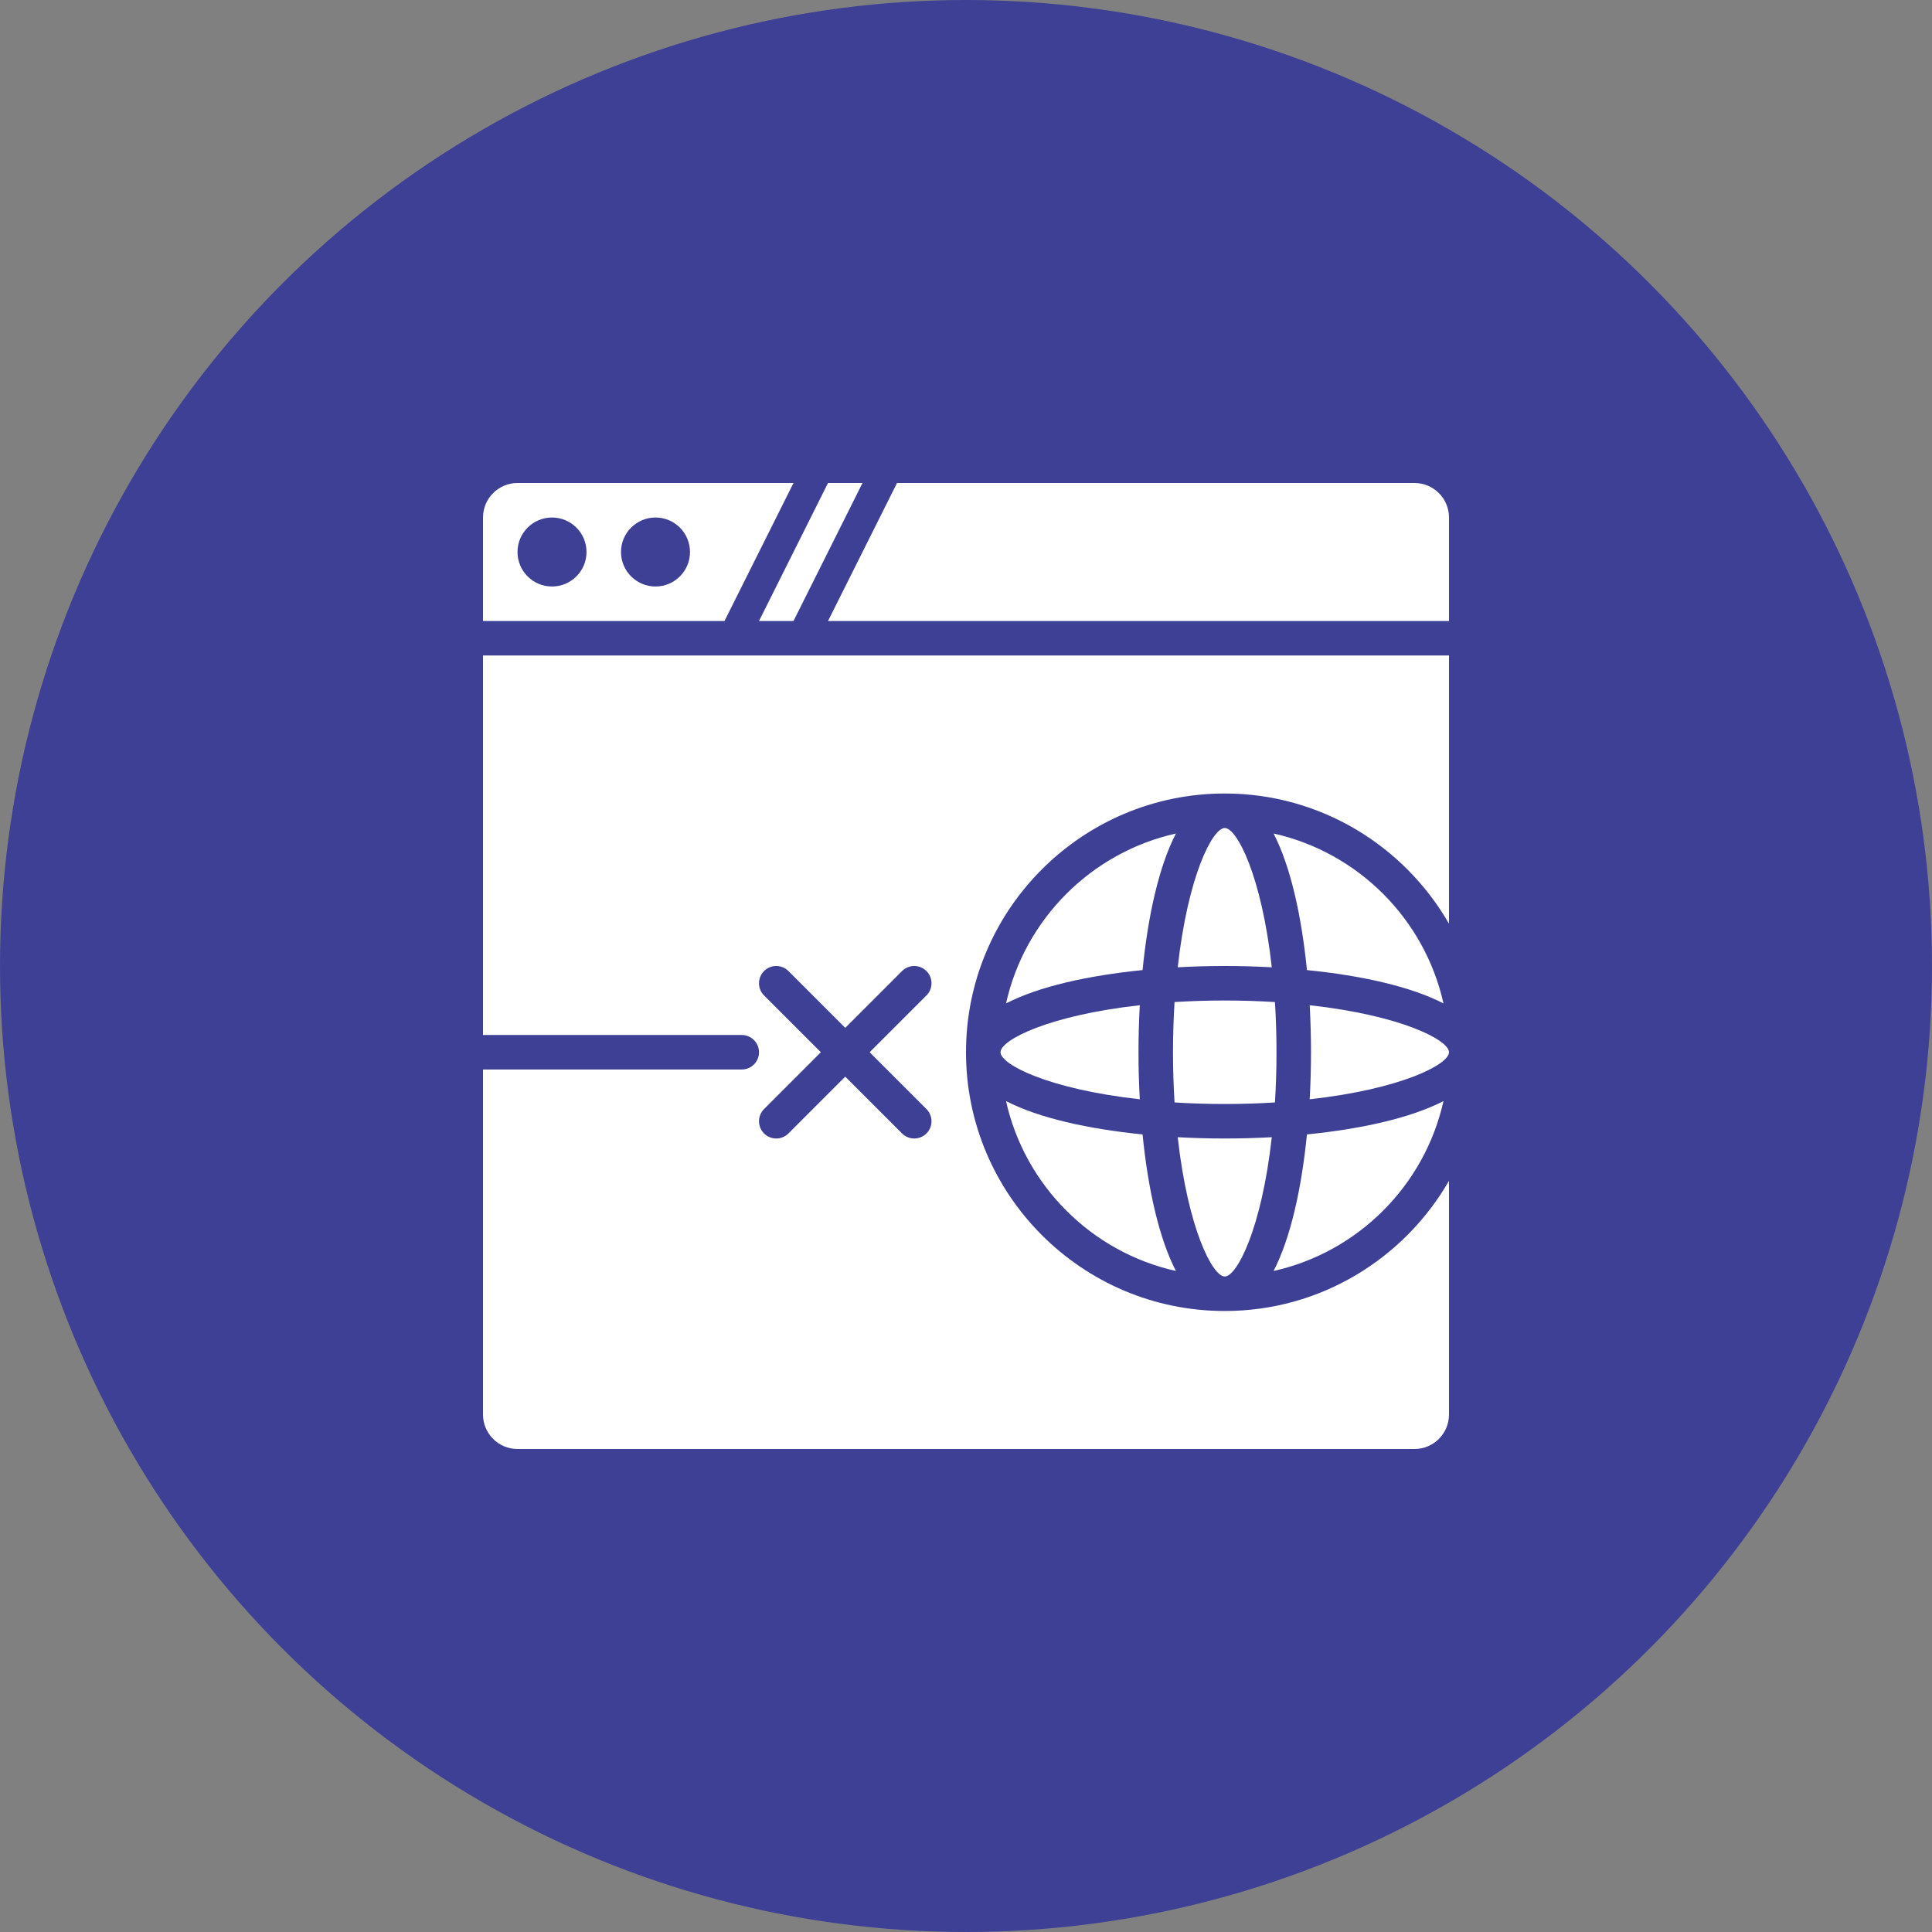
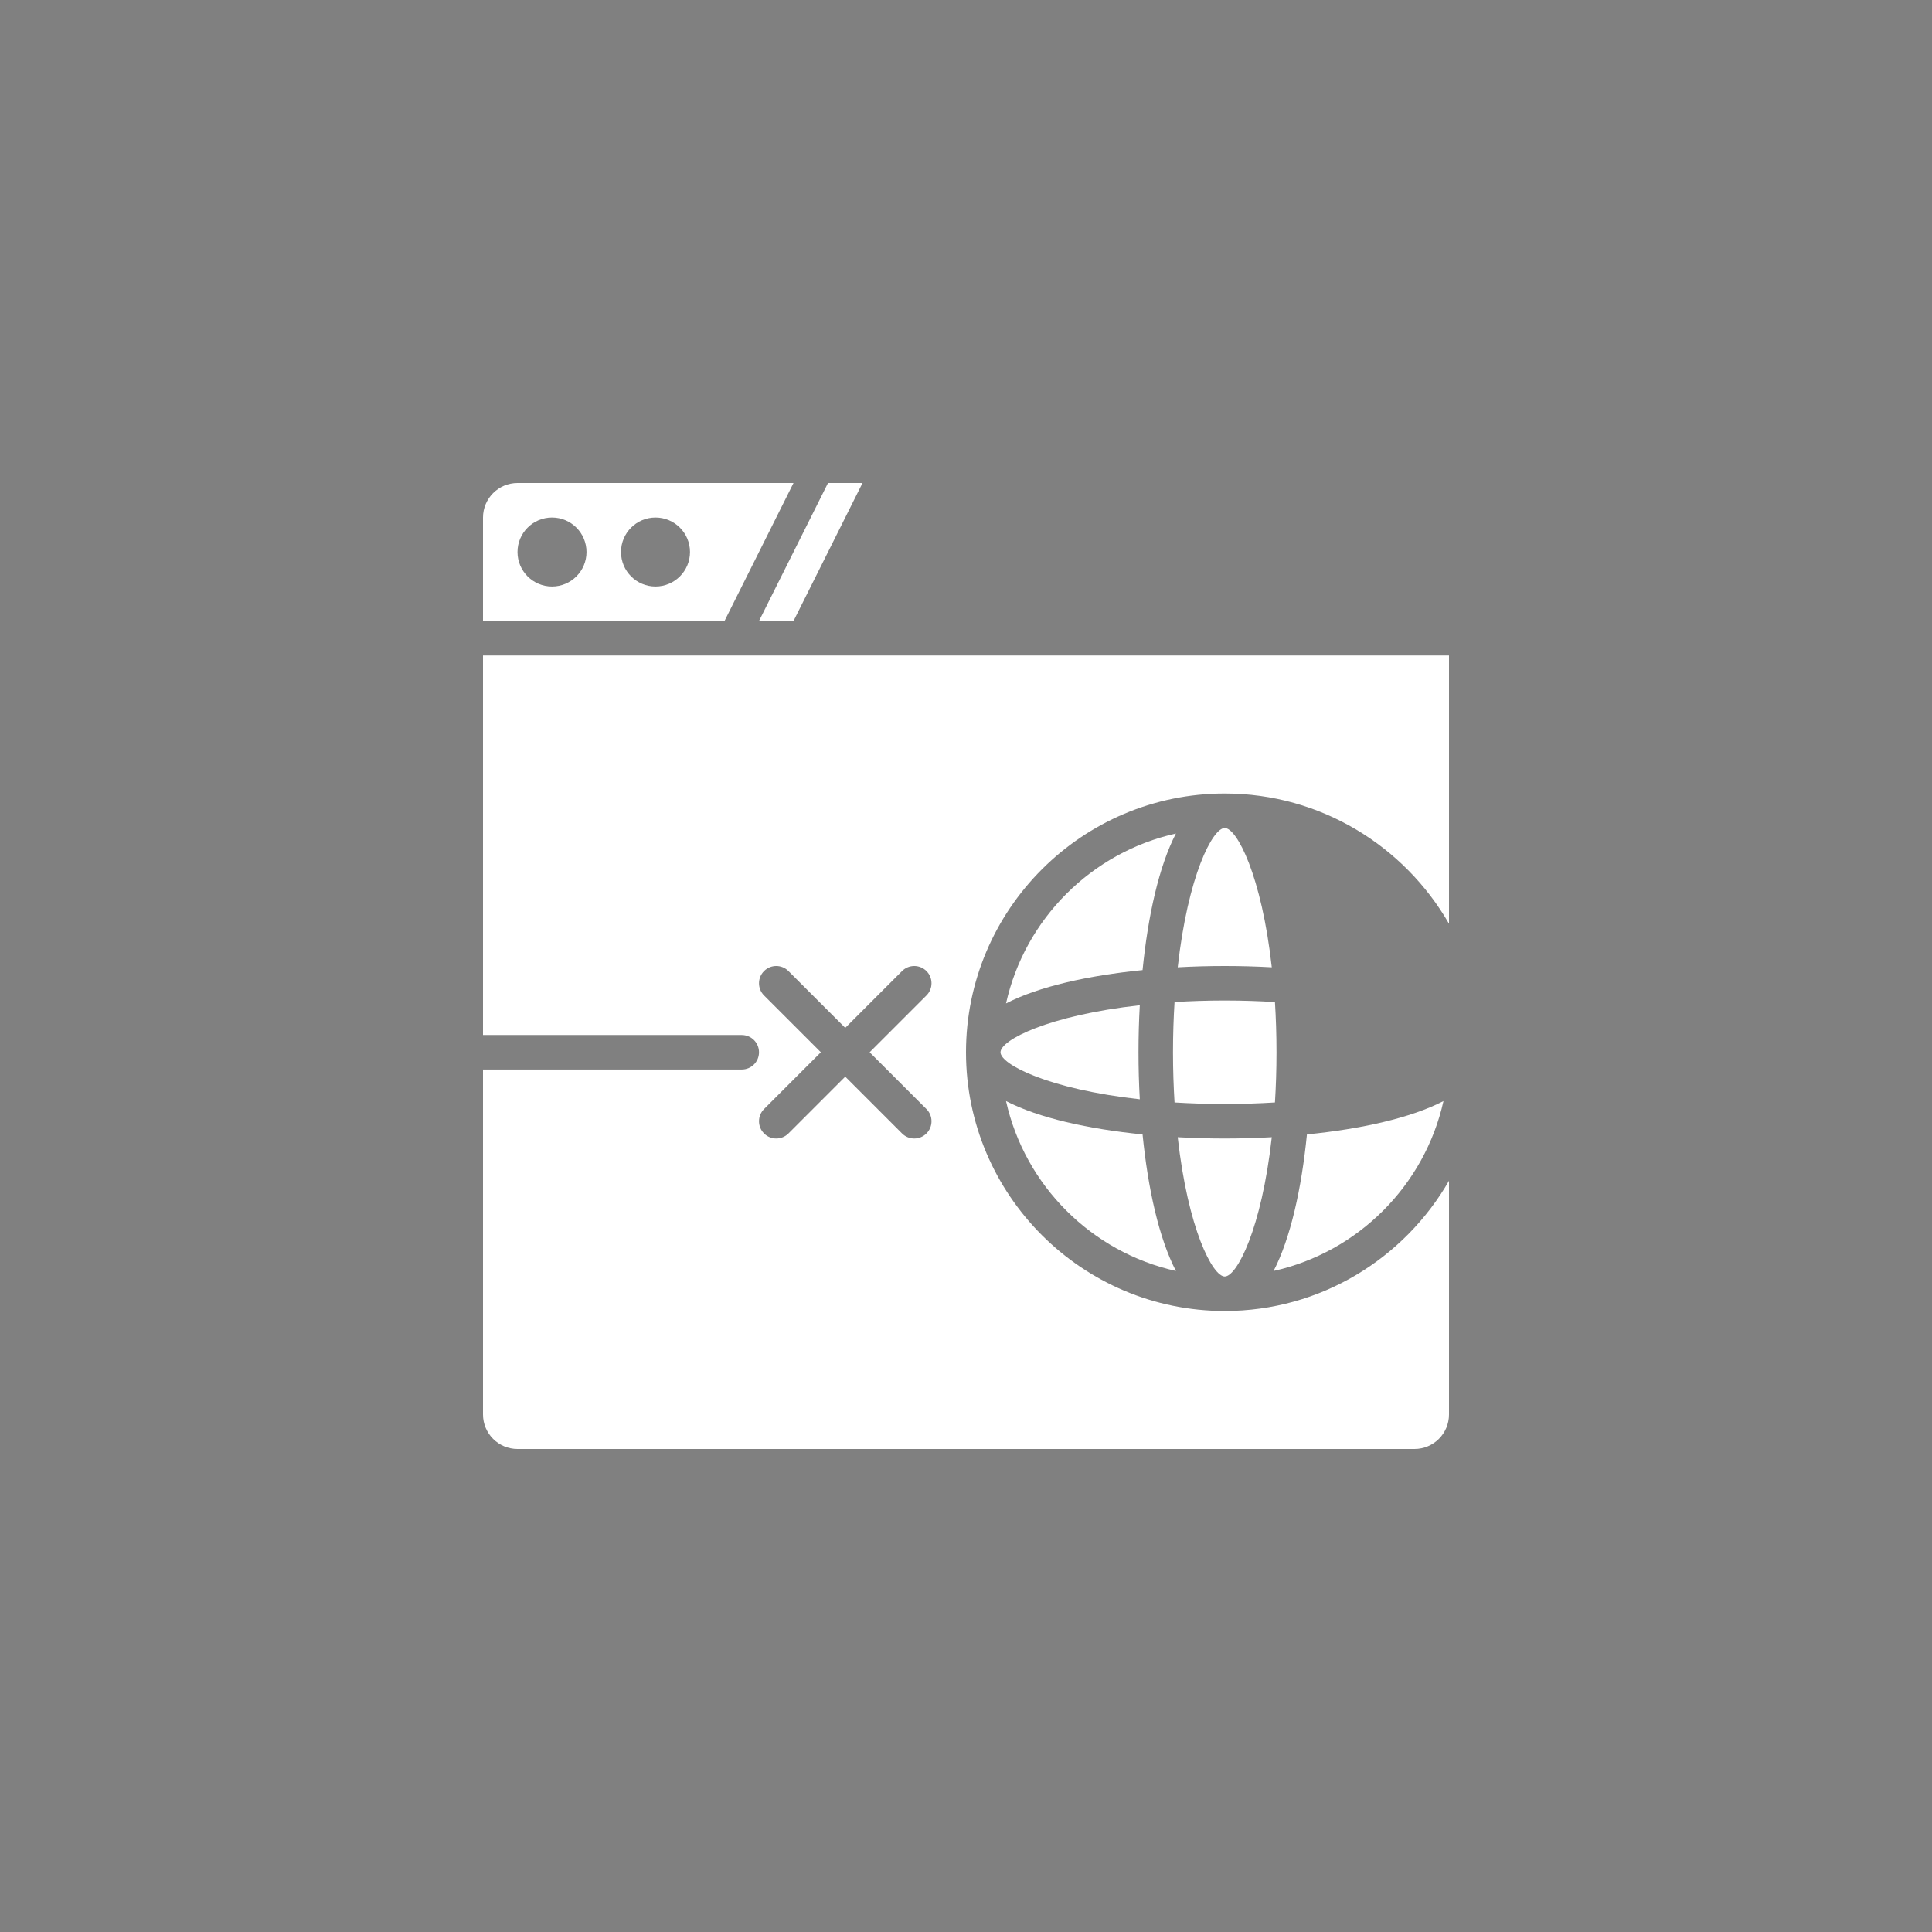
<svg xmlns="http://www.w3.org/2000/svg" width="70" height="70" viewBox="0 0 70 70" fill="none">
  <rect x="0" y="0" width="70" height="70" fill="#808080" stroke="none" />
-   <circle cx="35" cy="35" r="35" fill="#3E4095" />
  <path d="M28.75 22.5L31.25 17.5H30L27.5 22.5H28.75Z" fill="white" />
  <path d="M26.25 22.5L28.75 17.5H18.75C18.06 17.5 17.5 18.06 17.5 18.75V22.5H26.25ZM23.75 18.75C24.44 18.75 25 19.31 25 20C25 20.69 24.44 21.25 23.75 21.25C23.06 21.25 22.5 20.69 22.5 20C22.5 19.31 23.06 18.75 23.75 18.75ZM20 18.75C20.69 18.75 21.25 19.31 21.25 20C21.25 20.69 20.69 21.25 20 21.25C19.31 21.25 18.75 20.69 18.75 20C18.75 19.31 19.31 18.75 20 18.75Z" fill="white" />
-   <path d="M52.5 22.5V18.75C52.5 18.06 51.94 17.5 51.25 17.5H32.5L30 22.5H52.5Z" fill="white" />
  <path d="M42.606 46.05C41.99 44.862 41.593 43.064 41.397 41.102C39.435 40.906 37.638 40.509 36.45 39.894C37.133 42.955 39.545 45.367 42.606 46.05Z" fill="white" />
  <path d="M42.606 30.2C39.545 30.883 37.133 33.295 36.45 36.356C37.638 35.741 39.435 35.344 41.397 35.148C41.593 33.186 41.99 31.388 42.606 30.2Z" fill="white" />
  <path d="M36.25 38.125C36.25 38.564 37.976 39.46 41.297 39.829C41.265 39.262 41.25 38.691 41.25 38.125C41.25 37.559 41.265 36.987 41.297 36.421C37.976 36.79 36.25 37.685 36.25 38.125Z" fill="white" />
  <path d="M42.671 41.203C43.04 44.524 43.936 46.25 44.375 46.25C44.815 46.25 45.71 44.524 46.079 41.203C45.513 41.234 44.941 41.25 44.375 41.25C43.809 41.25 43.238 41.234 42.671 41.203Z" fill="white" />
  <path d="M46.25 38.125C46.25 37.479 46.229 36.876 46.194 36.306C45.624 36.271 45.021 36.25 44.375 36.25C43.729 36.25 43.126 36.271 42.556 36.306C42.521 36.876 42.5 37.479 42.5 38.125C42.5 38.771 42.521 39.374 42.556 39.944C43.126 39.979 43.729 40 44.375 40C45.021 40 45.624 39.979 46.194 39.944C46.229 39.374 46.25 38.771 46.25 38.125Z" fill="white" />
-   <path d="M52.5 38.125C52.5 37.685 50.774 36.79 47.453 36.421C47.484 36.987 47.5 37.559 47.5 38.125C47.5 38.691 47.484 39.262 47.453 39.829C50.774 39.46 52.5 38.564 52.5 38.125Z" fill="white" />
  <path d="M52.3 39.894C51.112 40.509 49.315 40.906 47.353 41.102C47.157 43.064 46.76 44.862 46.144 46.05C49.205 45.367 51.617 42.955 52.3 39.894Z" fill="white" />
  <path d="M44.375 47.5C39.205 47.5 35 43.295 35 38.125C35 32.955 39.205 28.75 44.375 28.75C47.849 28.75 50.88 30.654 52.5 33.468V23.75H17.5V37.5H26.875C27.221 37.5 27.5 37.779 27.5 38.125C27.5 38.471 27.221 38.75 26.875 38.75H17.5V51.25C17.5 51.94 18.06 52.5 18.75 52.5H51.25C51.94 52.5 52.5 51.94 52.5 51.25V42.782C50.88 45.596 47.849 47.5 44.375 47.5ZM33.567 40.183C33.811 40.427 33.811 40.823 33.567 41.067C33.445 41.189 33.285 41.25 33.125 41.25C32.965 41.25 32.805 41.189 32.683 41.067L30.625 39.009L28.567 41.067C28.445 41.189 28.285 41.25 28.125 41.25C27.965 41.25 27.805 41.189 27.683 41.067C27.439 40.823 27.439 40.427 27.683 40.183L29.741 38.125L27.683 36.067C27.439 35.823 27.439 35.427 27.683 35.183C27.927 34.939 28.323 34.939 28.567 35.183L30.625 37.241L32.683 35.183C32.927 34.939 33.323 34.939 33.567 35.183C33.811 35.427 33.811 35.823 33.567 36.067L31.509 38.125L33.567 40.183Z" fill="white" />
-   <path d="M52.3 36.356C51.617 33.295 49.205 30.883 46.144 30.2C46.76 31.388 47.157 33.186 47.353 35.148C49.315 35.344 51.112 35.741 52.3 36.356Z" fill="white" />
  <path d="M46.079 35.047C45.71 31.726 44.815 30 44.375 30C43.936 30 43.04 31.726 42.671 35.047C43.238 35.015 43.809 35 44.375 35C44.941 35 45.513 35.015 46.079 35.047Z" fill="white" />
</svg>